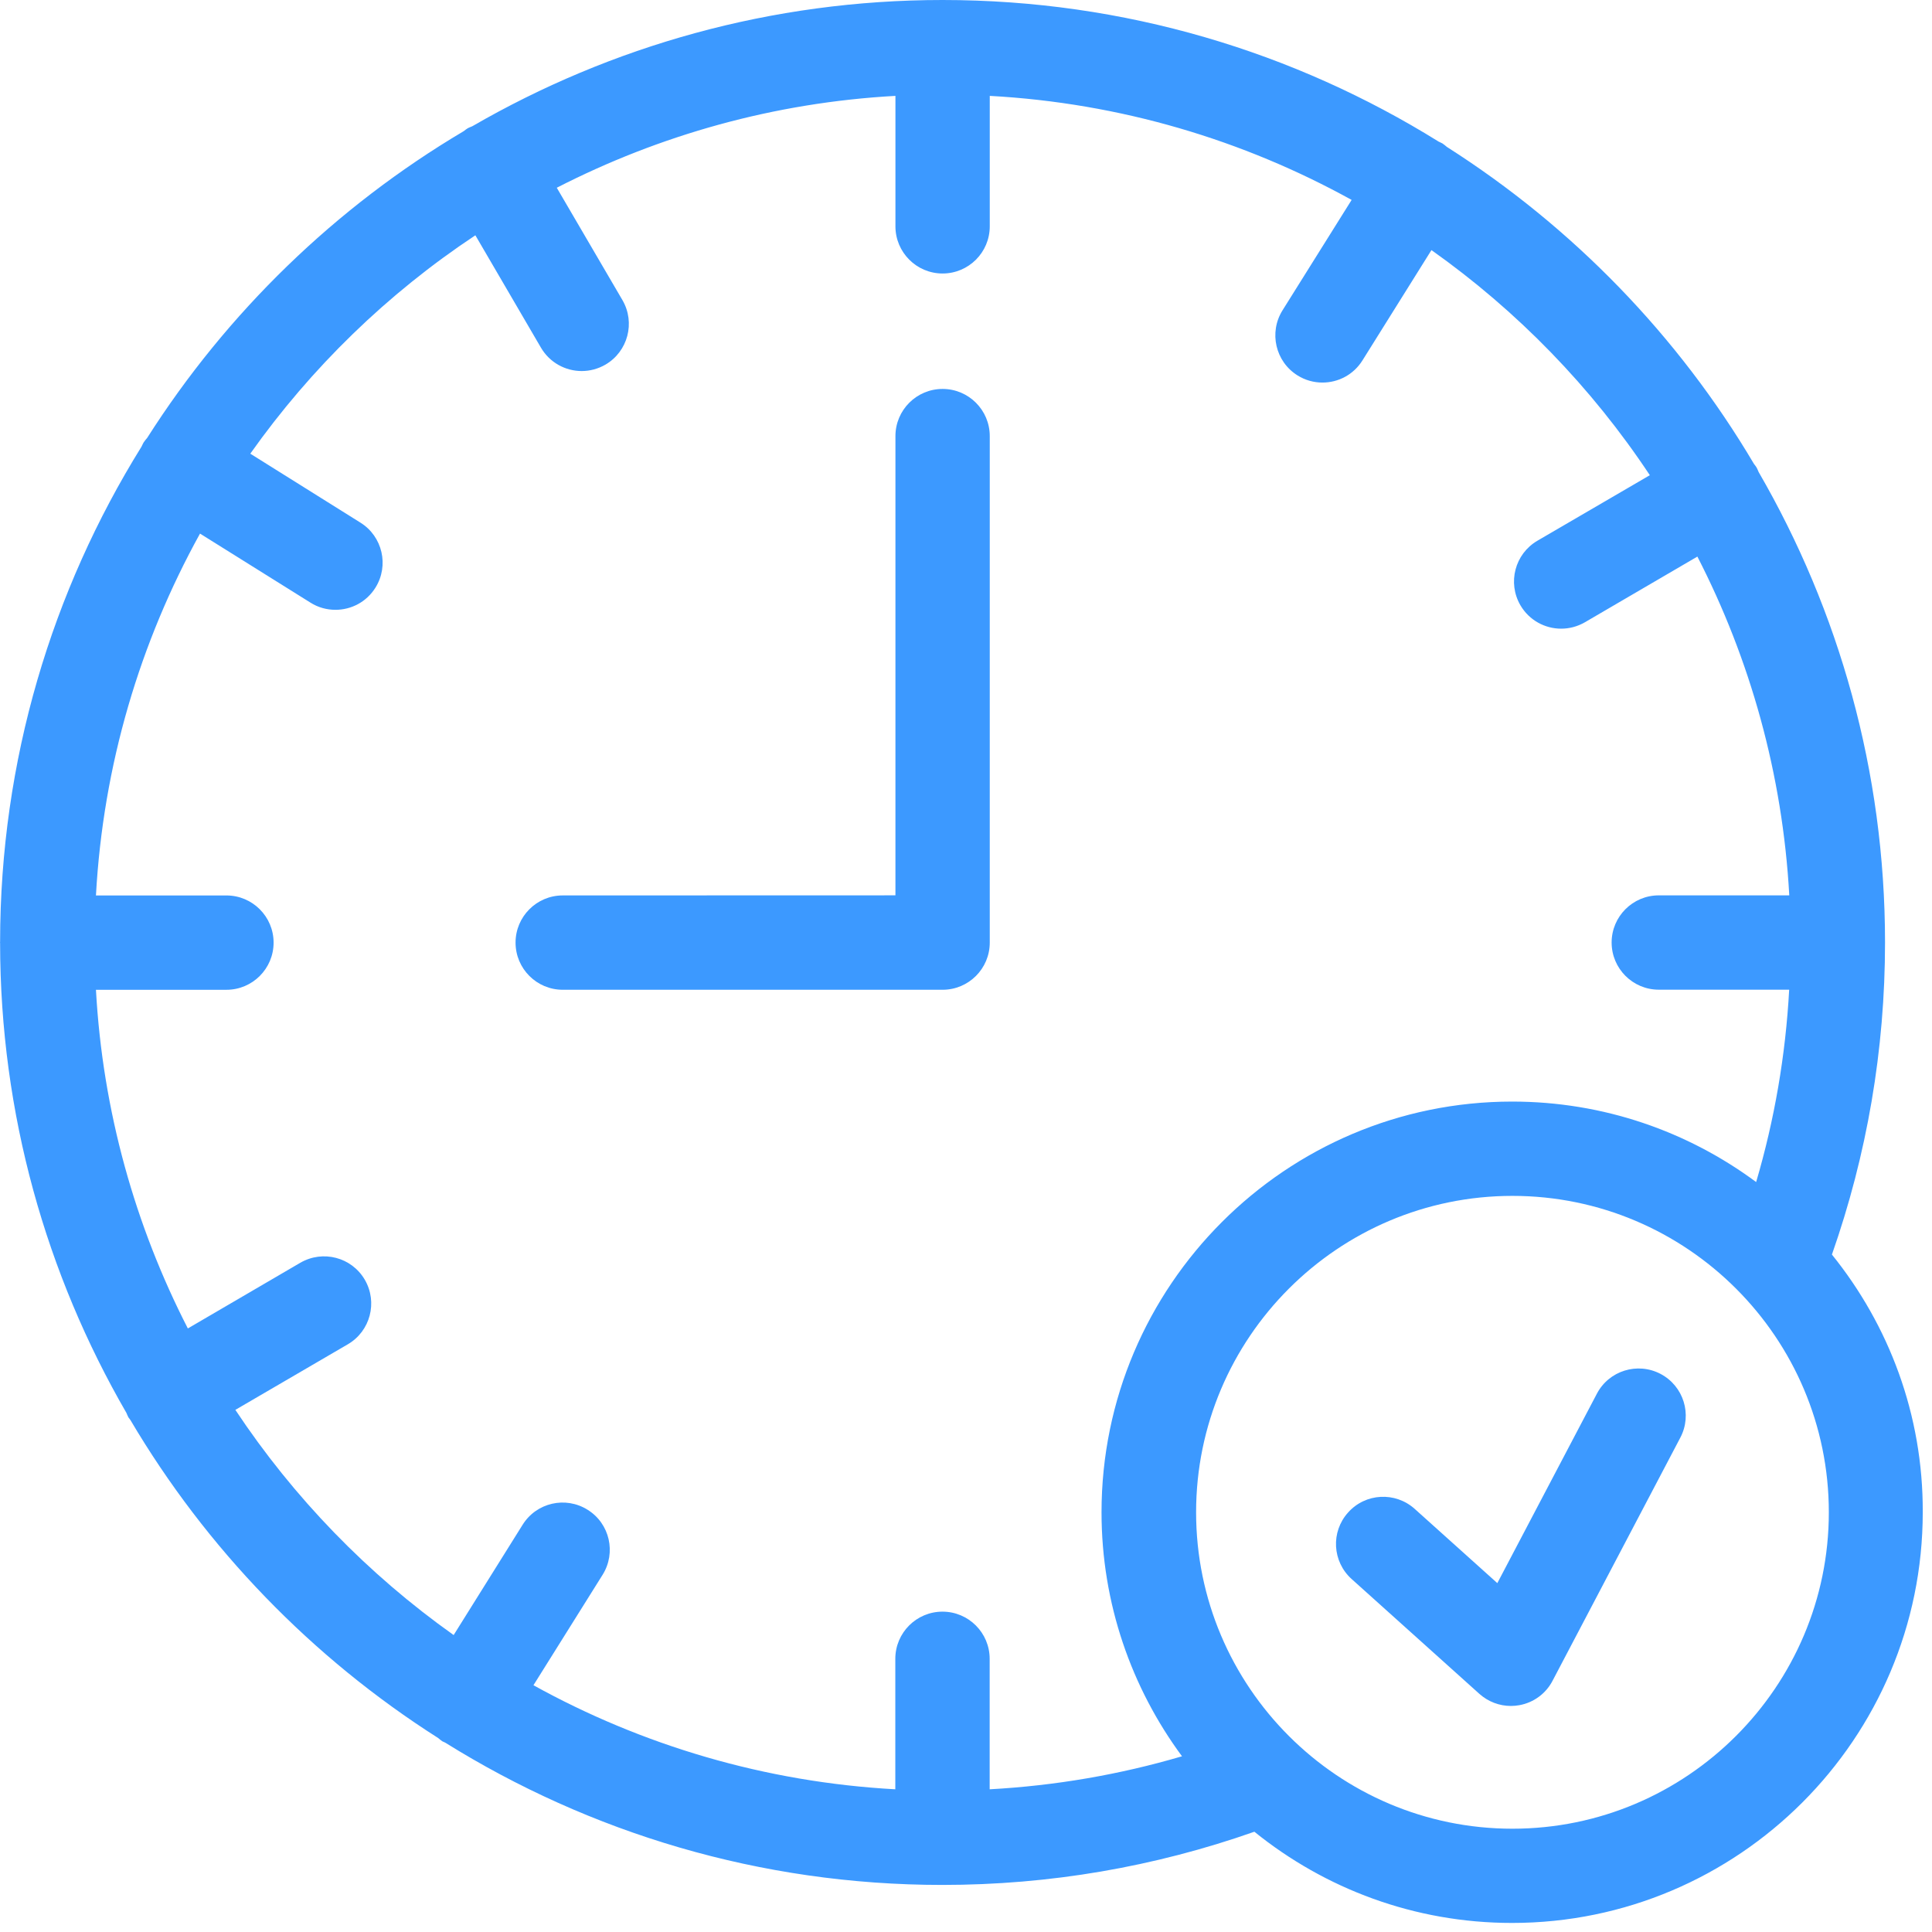
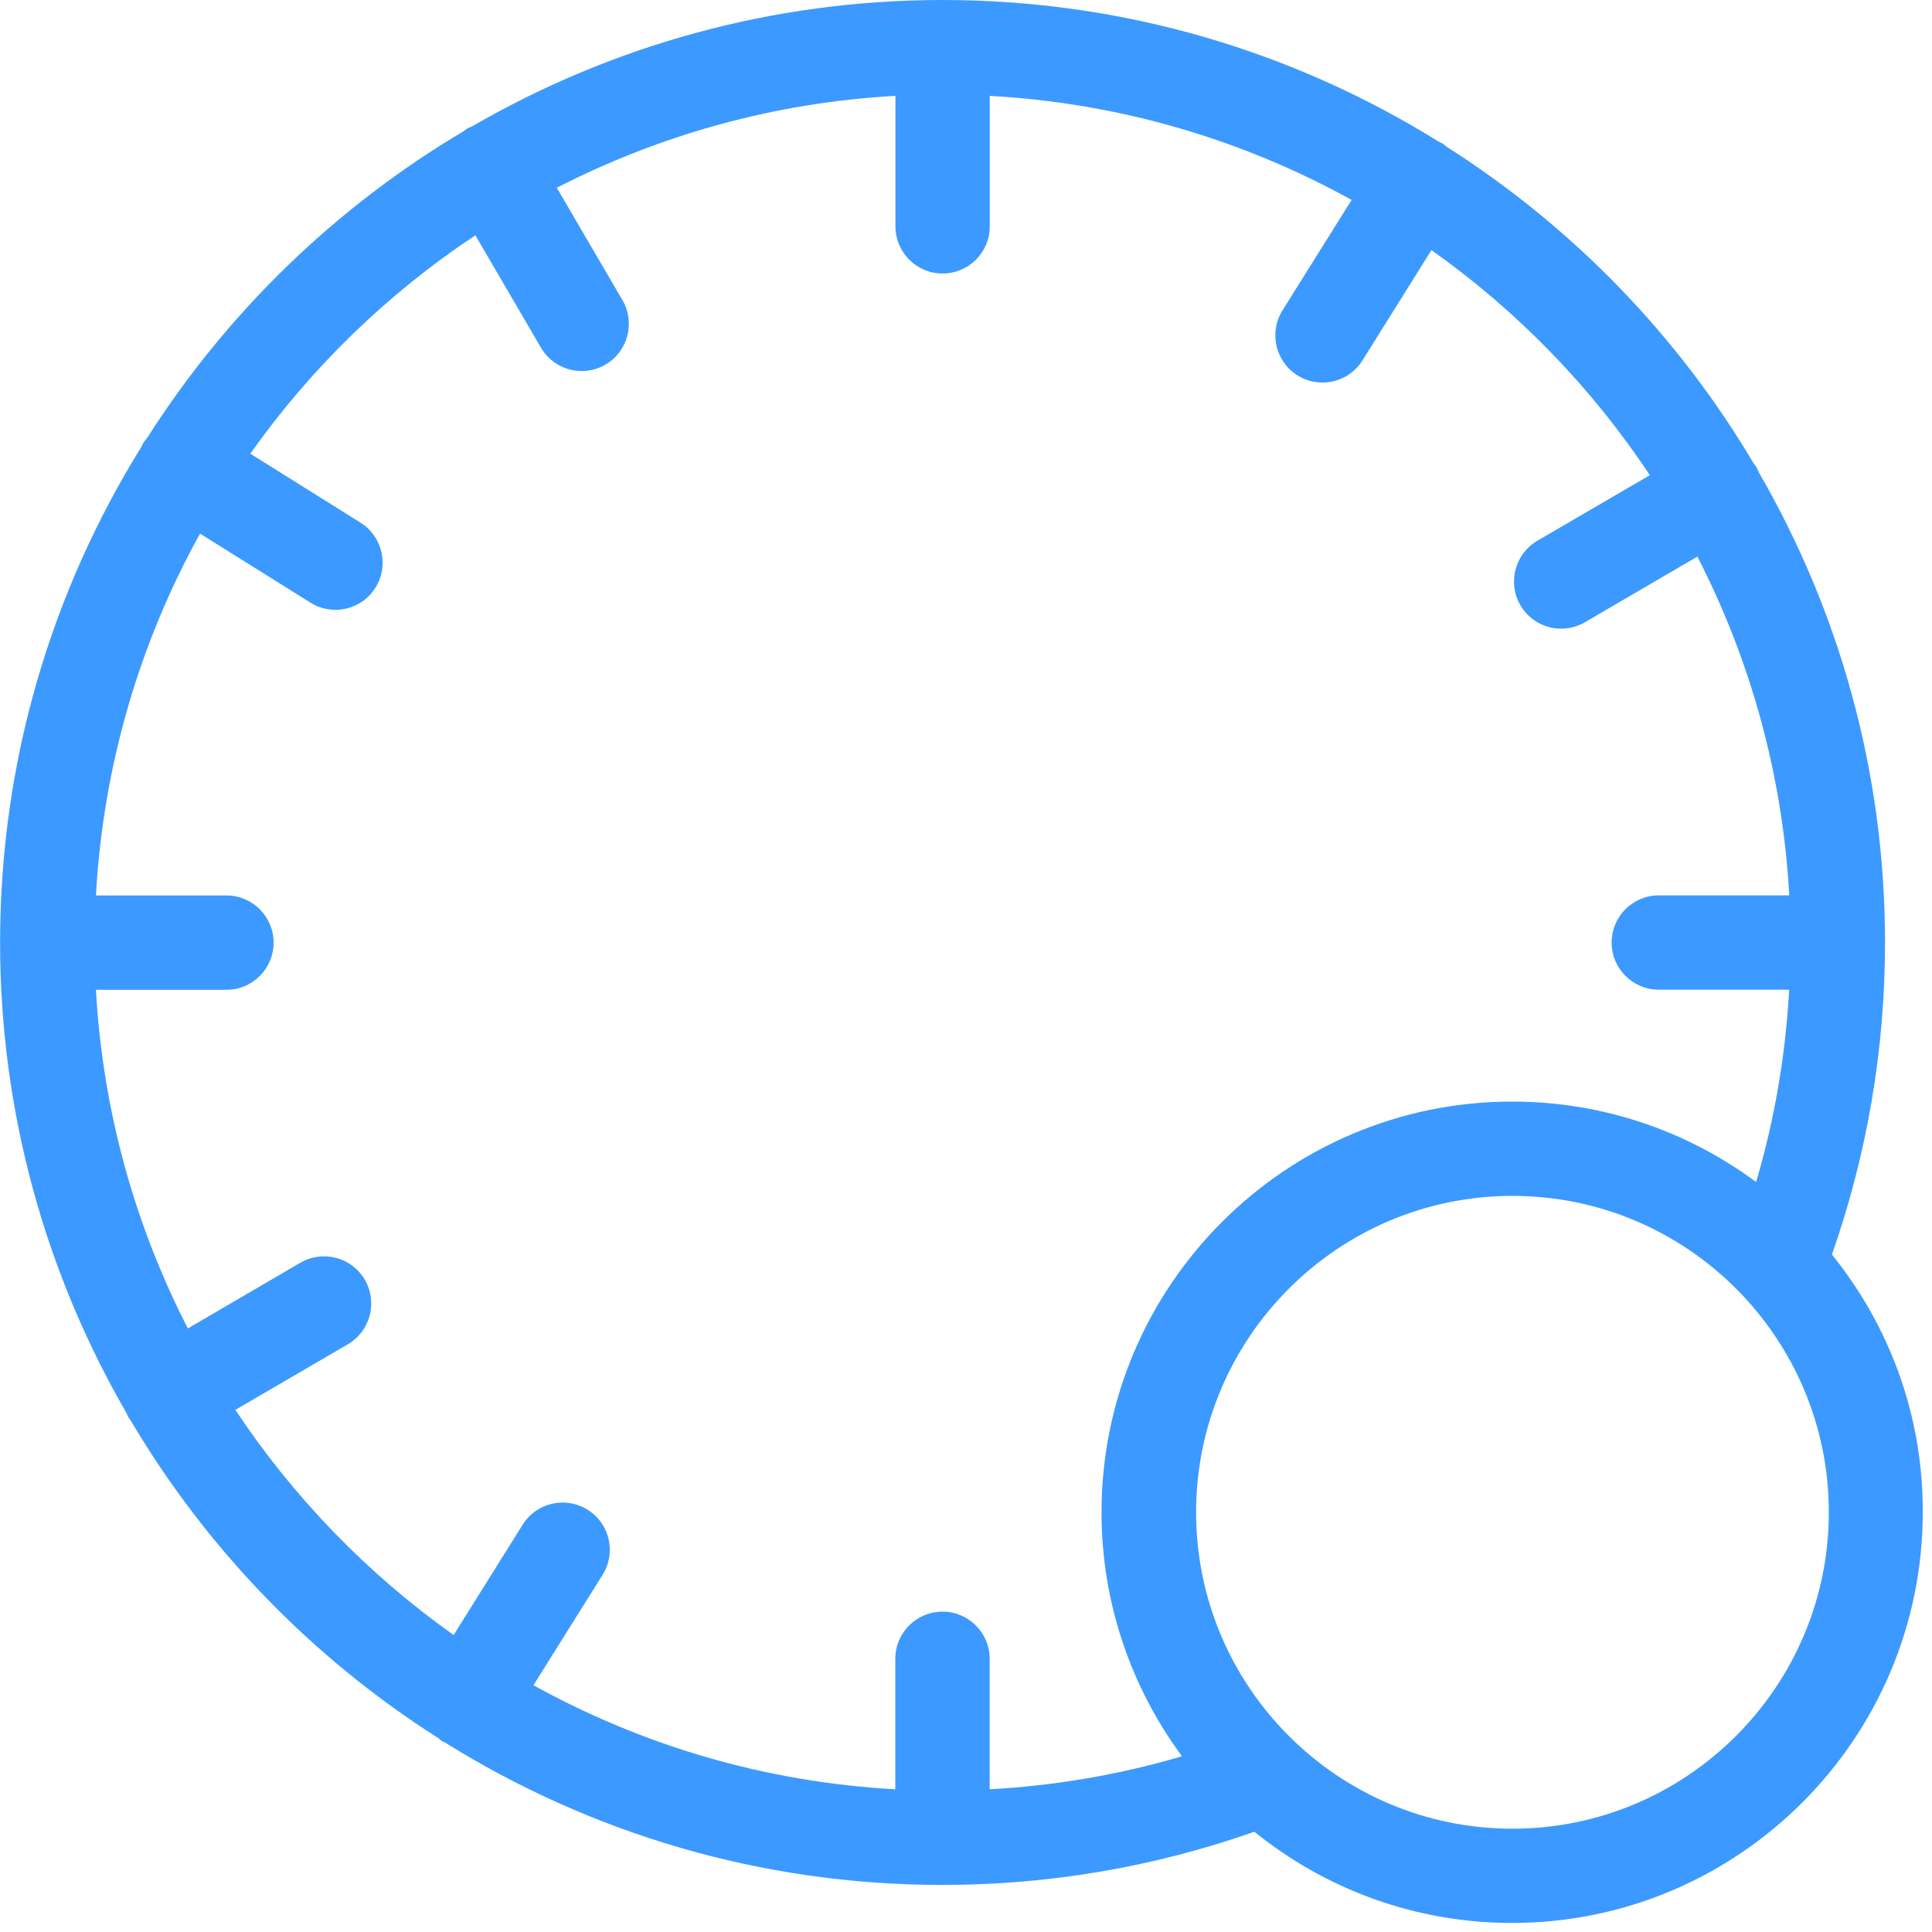
<svg xmlns="http://www.w3.org/2000/svg" width="80" height="80" viewBox="0 0 80 80" fill="none">
-   <path d="M23.301 40.984H39.031C40.109 40.984 40.984 40.109 40.984 39.031V18.058C40.984 16.98 40.109 16.105 39.031 16.105C37.953 16.105 37.078 16.98 37.078 18.058V37.074L23.301 37.078C22.223 37.078 21.348 37.953 21.348 39.031C21.348 40.109 22.223 40.984 23.301 40.984Z" fill="#3C99FF" />
-   <path d="M68.759 56.89C67.806 56.39 66.623 56.754 66.123 57.711L62.001 65.554L58.58 62.48C57.775 61.758 56.54 61.824 55.822 62.629C55.099 63.429 55.165 64.664 55.97 65.386L61.259 70.14C61.623 70.465 62.087 70.64 62.564 70.64C62.677 70.64 62.794 70.629 62.908 70.609C63.501 70.504 64.013 70.129 64.29 69.593L69.58 59.527C70.08 58.574 69.716 57.394 68.759 56.89Z" fill="#3C99FF" />
  <path d="M75.856 51.949C77.309 47.805 78.055 43.465 78.055 39.027C78.055 31.933 76.145 25.281 72.82 19.543C72.793 19.481 72.77 19.418 72.735 19.356C72.703 19.301 72.664 19.258 72.629 19.211C69.485 13.895 65.114 9.395 59.91 6.082C59.852 6.035 59.797 5.984 59.73 5.941C59.68 5.91 59.621 5.891 59.57 5.863C53.602 2.152 46.566 0 39.031 0C31.942 0 25.293 1.91 19.558 5.227C19.492 5.258 19.425 5.277 19.359 5.316C19.304 5.348 19.254 5.391 19.203 5.43C13.898 8.574 9.398 12.938 6.094 18.133C6.043 18.195 5.988 18.254 5.945 18.324C5.91 18.379 5.891 18.437 5.859 18.496C2.156 24.457 0.008 31.484 0.004 39.004C0.004 39.012 0 39.016 0 39.023C0 39.031 2.5006e-07 39.035 0.004 39.043C0.008 46.129 1.918 52.773 5.234 58.504C5.262 58.567 5.285 58.629 5.316 58.688C5.34 58.727 5.375 58.758 5.398 58.797C8.547 64.129 12.926 68.649 18.145 71.969C18.203 72.016 18.258 72.067 18.32 72.106C18.359 72.129 18.402 72.137 18.437 72.16C24.418 75.887 31.468 78.051 39.019 78.051C43.461 78.051 47.801 77.305 51.941 75.848C54.859 78.207 58.57 79.625 62.609 79.625C71.988 79.625 79.617 71.996 79.617 62.617C79.633 58.582 78.215 54.871 75.856 51.949ZM9.747 58.379L14.403 55.664C15.333 55.121 15.649 53.926 15.106 52.992C14.563 52.059 13.368 51.746 12.434 52.289L7.778 55.008C5.598 50.758 4.251 46.012 3.973 40.985H9.376C10.454 40.985 11.329 40.11 11.329 39.032C11.329 37.954 10.454 37.079 9.376 37.079H3.973C4.27 31.668 5.801 26.583 8.282 22.095L12.856 24.954C13.176 25.157 13.536 25.251 13.891 25.251C14.544 25.251 15.176 24.927 15.547 24.333C16.118 23.419 15.84 22.212 14.926 21.642L10.364 18.786C12.883 15.227 16.044 12.157 19.684 9.743L22.399 14.395C22.762 15.016 23.415 15.364 24.086 15.364C24.422 15.364 24.758 15.278 25.071 15.098C26 14.555 26.317 13.36 25.774 12.427L23.055 7.774C27.305 5.595 32.051 4.247 37.078 3.97V9.372C37.078 10.45 37.953 11.325 39.031 11.325C40.109 11.325 40.984 10.45 40.984 9.372V3.97C46.395 4.266 51.48 5.798 55.968 8.278L53.105 12.852C52.535 13.766 52.812 14.973 53.726 15.544C54.05 15.747 54.406 15.841 54.761 15.841C55.414 15.841 56.047 15.516 56.417 14.923L59.273 10.356C62.832 12.876 65.902 16.036 68.316 19.677L63.66 22.391C62.73 22.934 62.414 24.13 62.957 25.063C63.32 25.684 63.972 26.032 64.644 26.032C64.98 26.032 65.316 25.946 65.629 25.766L70.285 23.047C72.468 27.297 73.812 32.044 74.09 37.075H68.687C67.609 37.075 66.734 37.95 66.734 39.028C66.734 40.106 67.609 40.981 68.687 40.981H74.086C73.937 43.696 73.48 46.36 72.718 48.946C69.89 46.852 66.398 45.614 62.616 45.614C53.241 45.614 45.612 53.242 45.612 62.621C45.612 66.399 46.855 69.895 48.944 72.724C46.358 73.485 43.694 73.942 40.98 74.091V68.688C40.98 67.61 40.105 66.735 39.026 66.735C37.948 66.735 37.073 67.61 37.073 68.688V74.091C31.663 73.794 26.577 72.263 22.089 69.782L24.953 65.208C25.523 64.294 25.25 63.087 24.332 62.517C23.418 61.942 22.21 62.22 21.64 63.138L18.785 67.704C15.23 65.181 12.16 62.017 9.746 58.38L9.747 58.379ZM62.626 75.723C55.403 75.723 49.528 69.848 49.528 62.621C49.528 55.398 55.403 49.519 62.626 49.519C69.852 49.519 75.728 55.394 75.728 62.621C75.728 69.844 69.849 75.723 62.626 75.723Z" fill="#3C99FF" />
</svg>